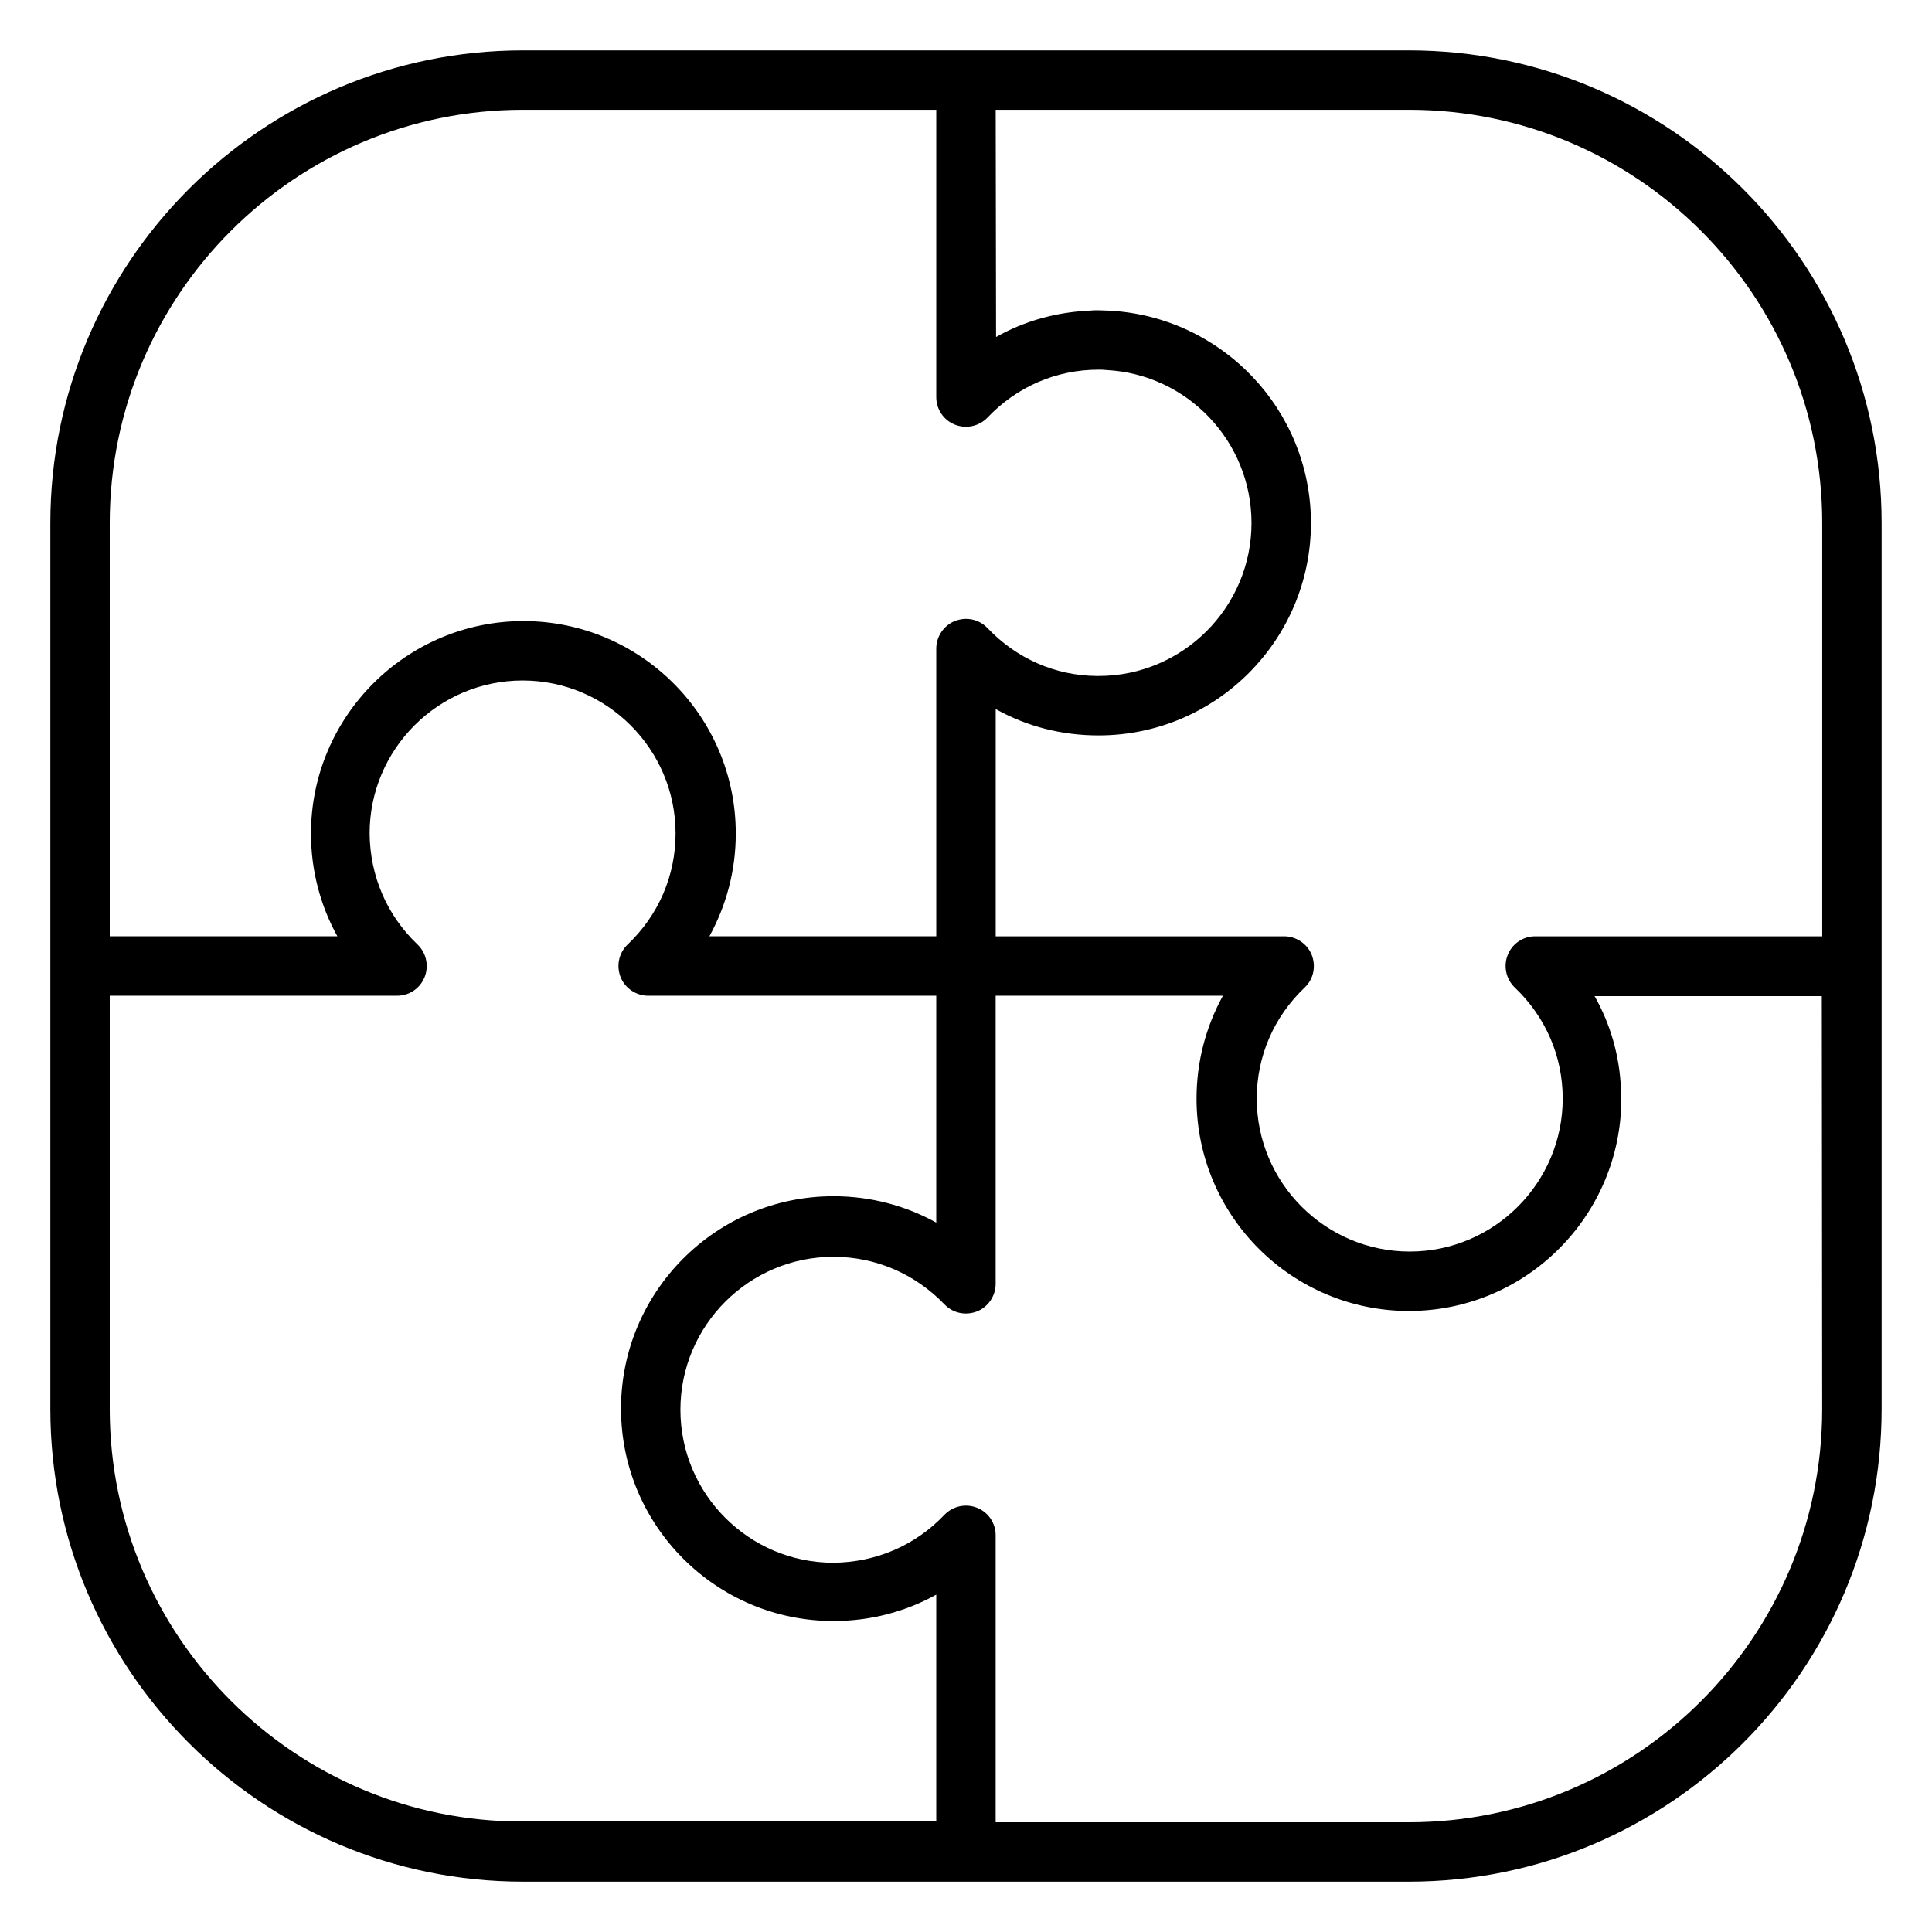
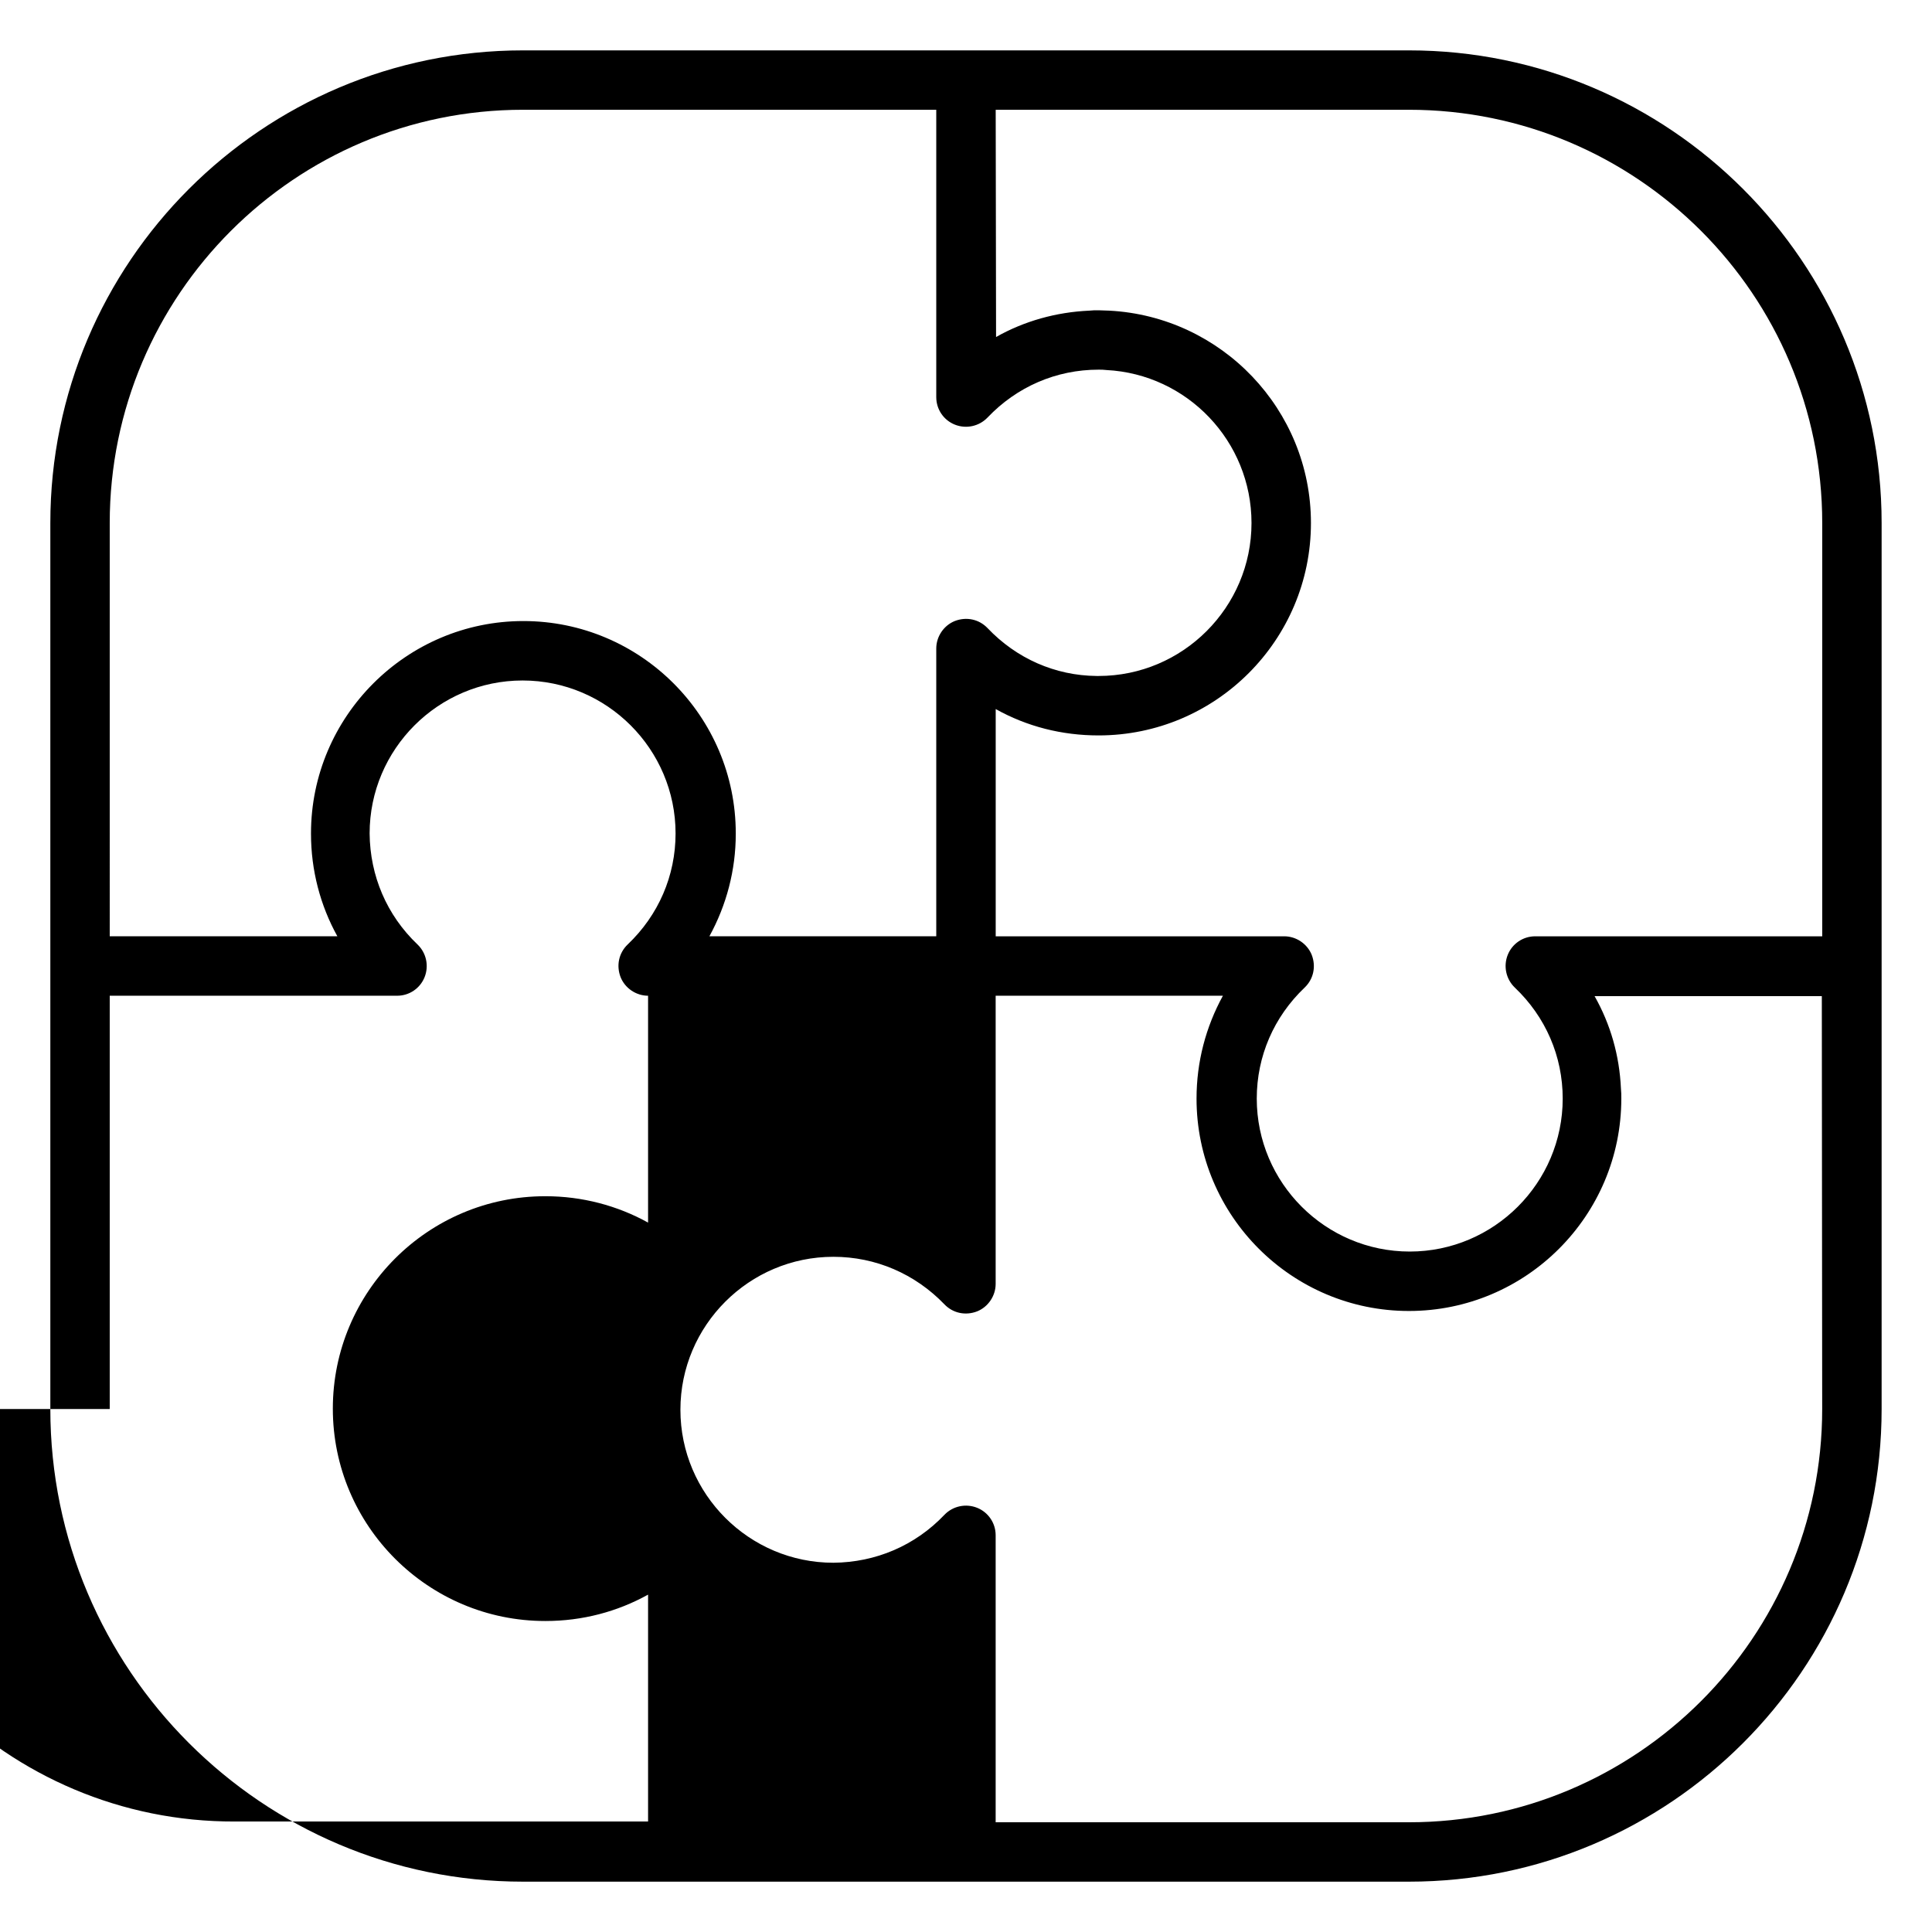
<svg xmlns="http://www.w3.org/2000/svg" fill="#000000" width="800px" height="800px" version="1.1" viewBox="144 144 512 512">
-   <path d="m642.65 282.61c0-69.078-56.188-125.26-125.26-125.26h-234.79c-69.074 0-125.26 56.188-125.26 125.26v234.79c0 69.078 56.188 125.26 125.26 125.26h234.79c69.078 0 125.26-56.188 125.26-125.26zm-234.78-109.52h109.52c60.418 0 109.52 49.102 109.52 109.52v109.52h-76.062c-3.246 0-6.102 1.969-7.281 4.922-1.18 2.953-0.492 6.394 1.871 8.66 8.168 7.773 12.695 18.203 12.695 29.422 0 22.336-18.203 40.539-40.539 40.539s-40.539-18.203-40.539-40.539c0-11.219 4.527-21.648 12.695-29.422 2.363-2.262 3.051-5.609 1.871-8.66-1.18-2.953-4.133-4.922-7.281-4.922h-76.469v-60.223c8.266 4.625 17.516 6.988 27.258 6.988 31.094 0 56.285-25.289 56.285-56.285 0-30.109-23.715-54.711-53.43-56.285-0.984 0-1.969-0.098-2.856-0.098-0.887 0-1.672 0-2.461 0.098-8.758 0.395-17.219 2.754-24.699 6.988zm-234.79 109.52c0-60.418 49.102-109.52 109.52-109.52h109.52v76.16c0 3.246 1.969 6.102 4.922 7.281 2.953 1.18 6.394 0.492 8.66-1.871 7.773-8.168 18.203-12.695 29.422-12.695 0.688 0 1.379 0 2.066 0.098 21.453 1.082 38.473 18.895 38.473 40.539 0 22.336-18.203 40.539-40.539 40.539h-0.492c-11.02-0.098-21.254-4.625-28.93-12.695-2.262-2.363-5.609-3.051-8.66-1.871-2.953 1.18-4.922 4.133-4.922 7.281v76.273h-60.121c4.527-8.266 6.988-17.516 6.988-27.16v-0.098c0-31.094-25.289-56.285-56.285-56.285-30.996 0-56.285 25.289-56.285 56.285v0.098c0 9.645 2.461 18.992 6.988 27.16h-60.324zm0 234.79v-109.52h76.16c3.246 0 6.102-1.969 7.281-4.922 1.18-2.953 0.492-6.394-1.871-8.66-8.168-7.773-12.594-18.203-12.695-29.422 0-22.336 18.203-40.539 40.539-40.539s40.539 18.203 40.539 40.539c0 11.219-4.527 21.648-12.695 29.422-2.363 2.262-3.051 5.609-1.871 8.66 1.18 2.953 4.133 4.922 7.281 4.922h76.371v60.121c-8.168-4.527-17.516-6.988-27.16-6.988h-0.098c-31.094 0-56.285 25.289-56.285 56.285 0 31.094 25.289 56.285 56.285 56.285h0.098c9.742 0 18.992-2.461 27.16-6.988v60.121l-109.52 0.004c-60.316 0.199-109.52-49-109.52-109.32zm453.82 0c0 60.418-49.102 109.52-109.52 109.52h-109.52v-76.062c0-3.246-1.969-6.102-4.922-7.281-2.953-1.18-6.394-0.492-8.66 1.871-7.773 8.168-18.203 12.594-29.422 12.695-22.336 0-40.539-18.203-40.539-40.539s18.203-40.539 40.539-40.539c11.219 0 21.648 4.527 29.422 12.594 2.262 2.363 5.609 3.051 8.66 1.871 2.953-1.18 4.922-4.133 4.922-7.281v-76.367h60.223c-4.527 8.266-6.988 17.516-6.988 27.258 0 31.094 25.289 56.285 56.285 56.285 31.094 0 56.285-25.289 56.285-56.285 0-0.887 0-1.77-0.098-2.656-0.395-8.758-2.754-17.023-6.988-24.5h60.223z" />
+   <path d="m642.65 282.61c0-69.078-56.188-125.26-125.26-125.26h-234.79c-69.074 0-125.26 56.188-125.26 125.26v234.79c0 69.078 56.188 125.26 125.26 125.26h234.79c69.078 0 125.26-56.188 125.26-125.26zm-234.78-109.52h109.52c60.418 0 109.52 49.102 109.52 109.52v109.52h-76.062c-3.246 0-6.102 1.969-7.281 4.922-1.18 2.953-0.492 6.394 1.871 8.66 8.168 7.773 12.695 18.203 12.695 29.422 0 22.336-18.203 40.539-40.539 40.539s-40.539-18.203-40.539-40.539c0-11.219 4.527-21.648 12.695-29.422 2.363-2.262 3.051-5.609 1.871-8.66-1.18-2.953-4.133-4.922-7.281-4.922h-76.469v-60.223c8.266 4.625 17.516 6.988 27.258 6.988 31.094 0 56.285-25.289 56.285-56.285 0-30.109-23.715-54.711-53.43-56.285-0.984 0-1.969-0.098-2.856-0.098-0.887 0-1.672 0-2.461 0.098-8.758 0.395-17.219 2.754-24.699 6.988zm-234.79 109.52c0-60.418 49.102-109.52 109.52-109.52h109.52v76.16c0 3.246 1.969 6.102 4.922 7.281 2.953 1.18 6.394 0.492 8.66-1.871 7.773-8.168 18.203-12.695 29.422-12.695 0.688 0 1.379 0 2.066 0.098 21.453 1.082 38.473 18.895 38.473 40.539 0 22.336-18.203 40.539-40.539 40.539h-0.492c-11.02-0.098-21.254-4.625-28.93-12.695-2.262-2.363-5.609-3.051-8.66-1.871-2.953 1.18-4.922 4.133-4.922 7.281v76.273h-60.121c4.527-8.266 6.988-17.516 6.988-27.16v-0.098c0-31.094-25.289-56.285-56.285-56.285-30.996 0-56.285 25.289-56.285 56.285v0.098c0 9.645 2.461 18.992 6.988 27.16h-60.324zm0 234.79v-109.52h76.16c3.246 0 6.102-1.969 7.281-4.922 1.18-2.953 0.492-6.394-1.871-8.66-8.168-7.773-12.594-18.203-12.695-29.422 0-22.336 18.203-40.539 40.539-40.539s40.539 18.203 40.539 40.539c0 11.219-4.527 21.648-12.695 29.422-2.363 2.262-3.051 5.609-1.871 8.66 1.18 2.953 4.133 4.922 7.281 4.922v60.121c-8.168-4.527-17.516-6.988-27.16-6.988h-0.098c-31.094 0-56.285 25.289-56.285 56.285 0 31.094 25.289 56.285 56.285 56.285h0.098c9.742 0 18.992-2.461 27.16-6.988v60.121l-109.52 0.004c-60.316 0.199-109.52-49-109.52-109.32zm453.82 0c0 60.418-49.102 109.52-109.52 109.52h-109.52v-76.062c0-3.246-1.969-6.102-4.922-7.281-2.953-1.18-6.394-0.492-8.66 1.871-7.773 8.168-18.203 12.594-29.422 12.695-22.336 0-40.539-18.203-40.539-40.539s18.203-40.539 40.539-40.539c11.219 0 21.648 4.527 29.422 12.594 2.262 2.363 5.609 3.051 8.66 1.871 2.953-1.18 4.922-4.133 4.922-7.281v-76.367h60.223c-4.527 8.266-6.988 17.516-6.988 27.258 0 31.094 25.289 56.285 56.285 56.285 31.094 0 56.285-25.289 56.285-56.285 0-0.887 0-1.77-0.098-2.656-0.395-8.758-2.754-17.023-6.988-24.5h60.223z" />
</svg>